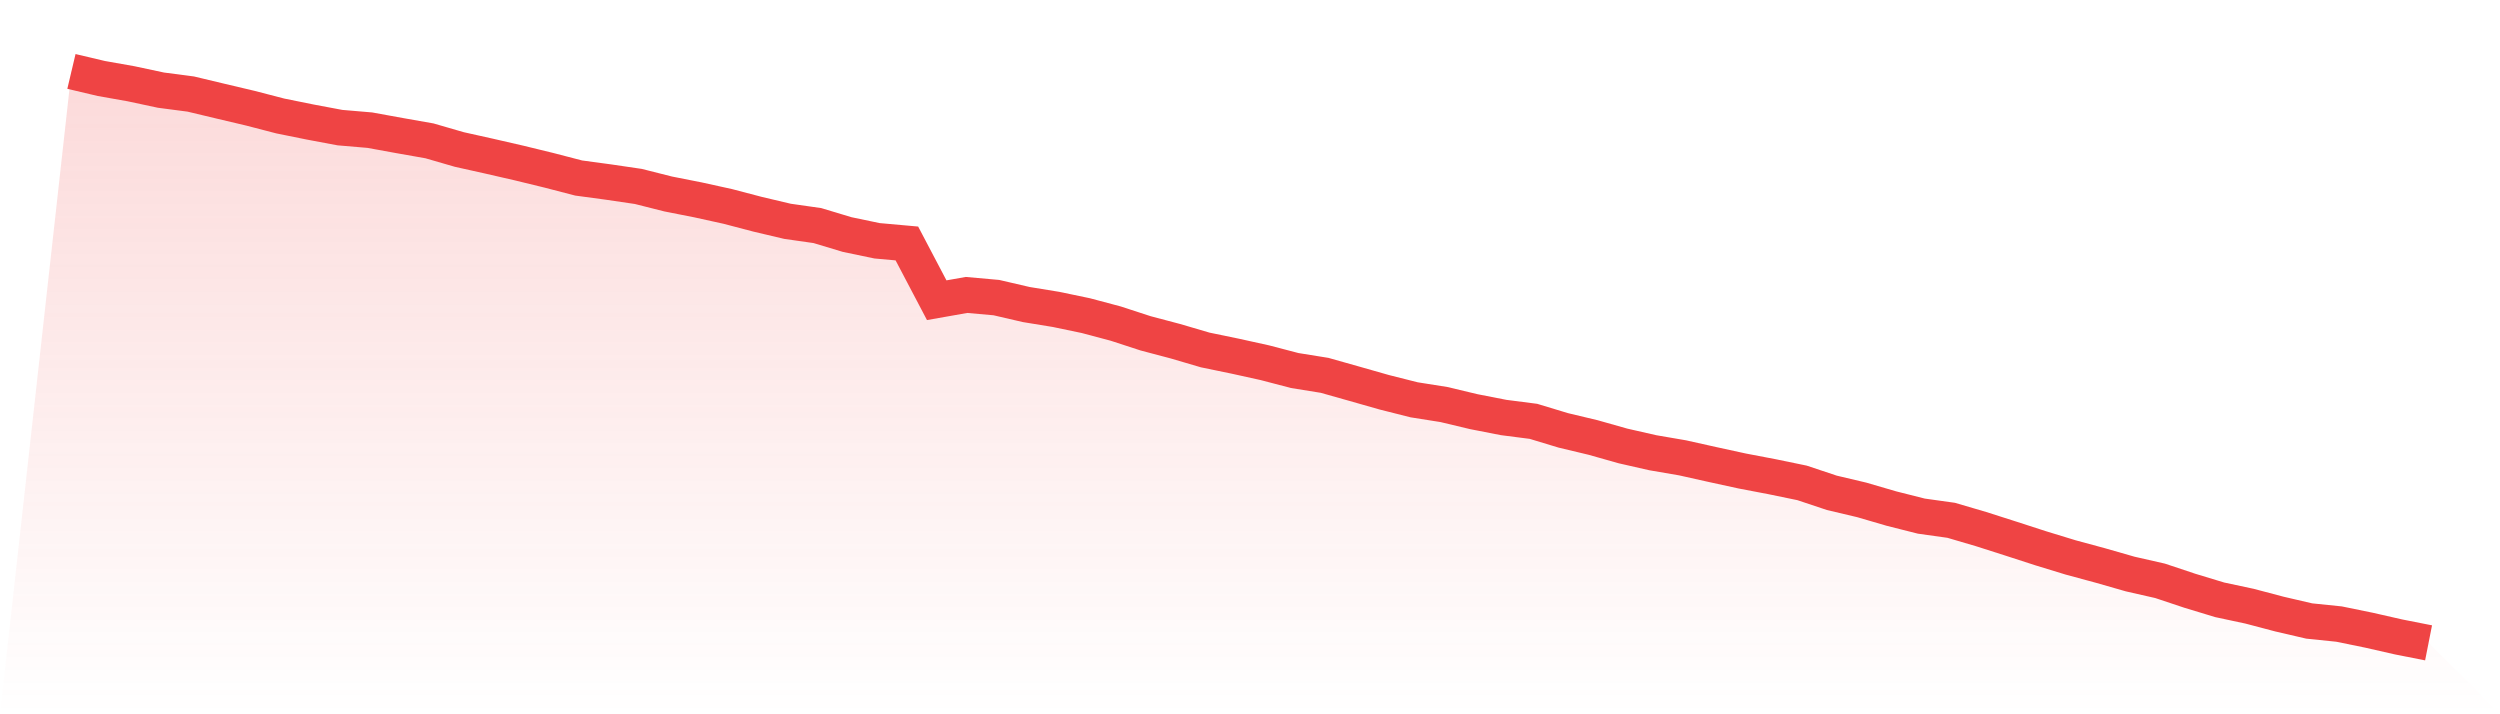
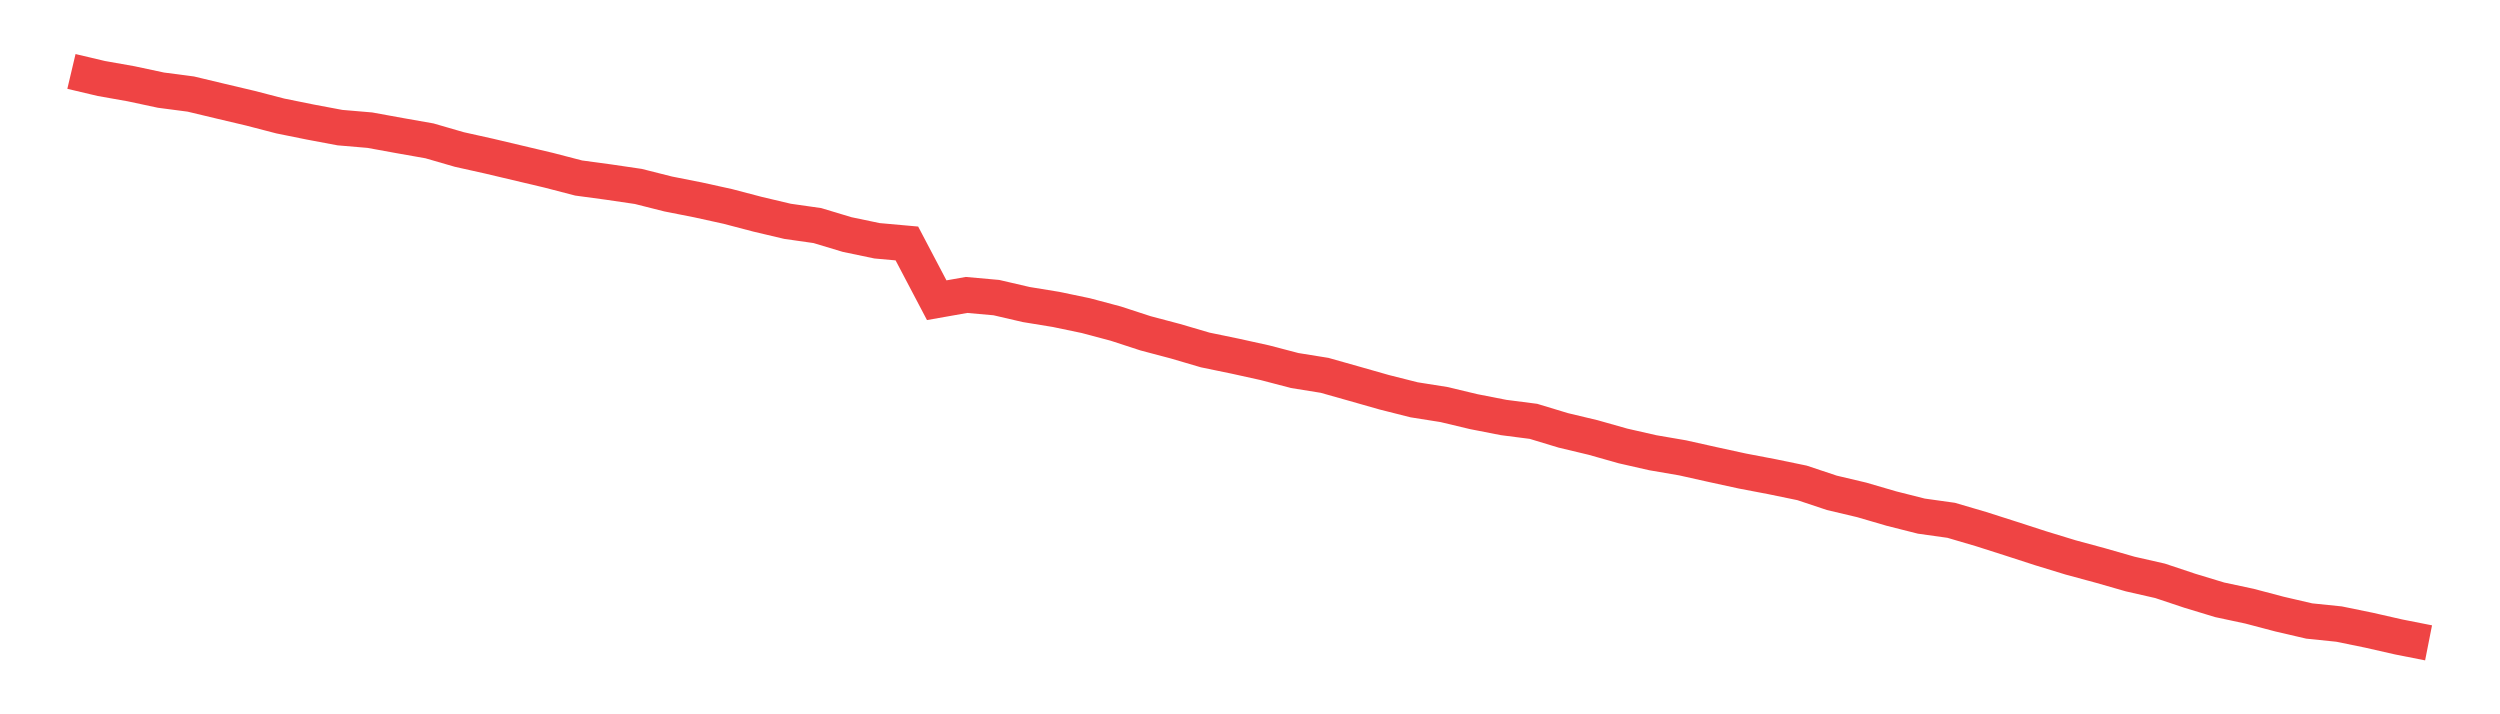
<svg xmlns="http://www.w3.org/2000/svg" viewBox="0 0 140 40">
  <defs>
    <linearGradient id="gradient" x1="0" x2="0" y1="0" y2="1">
      <stop offset="0%" stop-color="#ef4444" stop-opacity="0.2" />
      <stop offset="100%" stop-color="#ef4444" stop-opacity="0" />
    </linearGradient>
  </defs>
-   <path d="M4,4 L4,4 L5.671,4.395 L7.342,4.691 L9.013,5.048 L10.684,5.267 L12.354,5.666 L14.025,6.061 L15.696,6.495 L17.367,6.833 L19.038,7.147 L20.709,7.289 L22.38,7.593 L24.051,7.888 L25.722,8.372 L27.392,8.744 L29.063,9.128 L30.734,9.535 L32.405,9.969 L34.076,10.195 L35.747,10.441 L37.418,10.863 L39.089,11.193 L40.759,11.561 L42.43,11.999 L44.101,12.394 L45.772,12.632 L47.443,13.135 L49.114,13.484 L50.785,13.634 L52.456,16.812 L54.127,16.517 L55.797,16.666 L57.468,17.054 L59.139,17.327 L60.81,17.676 L62.481,18.121 L64.152,18.666 L65.823,19.108 L67.494,19.599 L69.165,19.944 L70.835,20.313 L72.506,20.75 L74.177,21.019 L75.848,21.491 L77.519,21.967 L79.19,22.389 L80.861,22.654 L82.532,23.053 L84.203,23.38 L85.873,23.595 L87.544,24.101 L89.215,24.5 L90.886,24.973 L92.557,25.353 L94.228,25.64 L95.899,26.013 L97.57,26.377 L99.24,26.696 L100.911,27.041 L102.582,27.598 L104.253,27.993 L105.924,28.481 L107.595,28.903 L109.266,29.137 L110.937,29.628 L112.608,30.162 L114.278,30.703 L115.949,31.214 L117.62,31.667 L119.291,32.146 L120.962,32.526 L122.633,33.083 L124.304,33.59 L125.975,33.947 L127.646,34.388 L129.316,34.776 L130.987,34.948 L132.658,35.29 L134.329,35.67 L136,36 L140,40 L0,40 z" fill="url(#gradient)" />
-   <path d="M4,4 L4,4 L5.671,4.395 L7.342,4.691 L9.013,5.048 L10.684,5.267 L12.354,5.666 L14.025,6.061 L15.696,6.495 L17.367,6.833 L19.038,7.147 L20.709,7.289 L22.38,7.593 L24.051,7.888 L25.722,8.372 L27.392,8.744 L29.063,9.128 L30.734,9.535 L32.405,9.969 L34.076,10.195 L35.747,10.441 L37.418,10.863 L39.089,11.193 L40.759,11.561 L42.43,11.999 L44.101,12.394 L45.772,12.632 L47.443,13.135 L49.114,13.484 L50.785,13.634 L52.456,16.812 L54.127,16.517 L55.797,16.666 L57.468,17.054 L59.139,17.327 L60.81,17.676 L62.481,18.121 L64.152,18.666 L65.823,19.108 L67.494,19.599 L69.165,19.944 L70.835,20.313 L72.506,20.75 L74.177,21.019 L75.848,21.491 L77.519,21.967 L79.19,22.389 L80.861,22.654 L82.532,23.053 L84.203,23.38 L85.873,23.595 L87.544,24.101 L89.215,24.5 L90.886,24.973 L92.557,25.353 L94.228,25.64 L95.899,26.013 L97.57,26.377 L99.24,26.696 L100.911,27.041 L102.582,27.598 L104.253,27.993 L105.924,28.481 L107.595,28.903 L109.266,29.137 L110.937,29.628 L112.608,30.162 L114.278,30.703 L115.949,31.214 L117.62,31.667 L119.291,32.146 L120.962,32.526 L122.633,33.083 L124.304,33.59 L125.975,33.947 L127.646,34.388 L129.316,34.776 L130.987,34.948 L132.658,35.29 L134.329,35.67 L136,36" fill="none" stroke="#ef4444" stroke-width="2" />
+   <path d="M4,4 L4,4 L5.671,4.395 L7.342,4.691 L9.013,5.048 L10.684,5.267 L12.354,5.666 L14.025,6.061 L15.696,6.495 L17.367,6.833 L19.038,7.147 L20.709,7.289 L22.38,7.593 L24.051,7.888 L25.722,8.372 L27.392,8.744 L30.734,9.535 L32.405,9.969 L34.076,10.195 L35.747,10.441 L37.418,10.863 L39.089,11.193 L40.759,11.561 L42.43,11.999 L44.101,12.394 L45.772,12.632 L47.443,13.135 L49.114,13.484 L50.785,13.634 L52.456,16.812 L54.127,16.517 L55.797,16.666 L57.468,17.054 L59.139,17.327 L60.81,17.676 L62.481,18.121 L64.152,18.666 L65.823,19.108 L67.494,19.599 L69.165,19.944 L70.835,20.313 L72.506,20.75 L74.177,21.019 L75.848,21.491 L77.519,21.967 L79.19,22.389 L80.861,22.654 L82.532,23.053 L84.203,23.38 L85.873,23.595 L87.544,24.101 L89.215,24.5 L90.886,24.973 L92.557,25.353 L94.228,25.64 L95.899,26.013 L97.57,26.377 L99.24,26.696 L100.911,27.041 L102.582,27.598 L104.253,27.993 L105.924,28.481 L107.595,28.903 L109.266,29.137 L110.937,29.628 L112.608,30.162 L114.278,30.703 L115.949,31.214 L117.62,31.667 L119.291,32.146 L120.962,32.526 L122.633,33.083 L124.304,33.59 L125.975,33.947 L127.646,34.388 L129.316,34.776 L130.987,34.948 L132.658,35.29 L134.329,35.67 L136,36" fill="none" stroke="#ef4444" stroke-width="2" />
</svg>